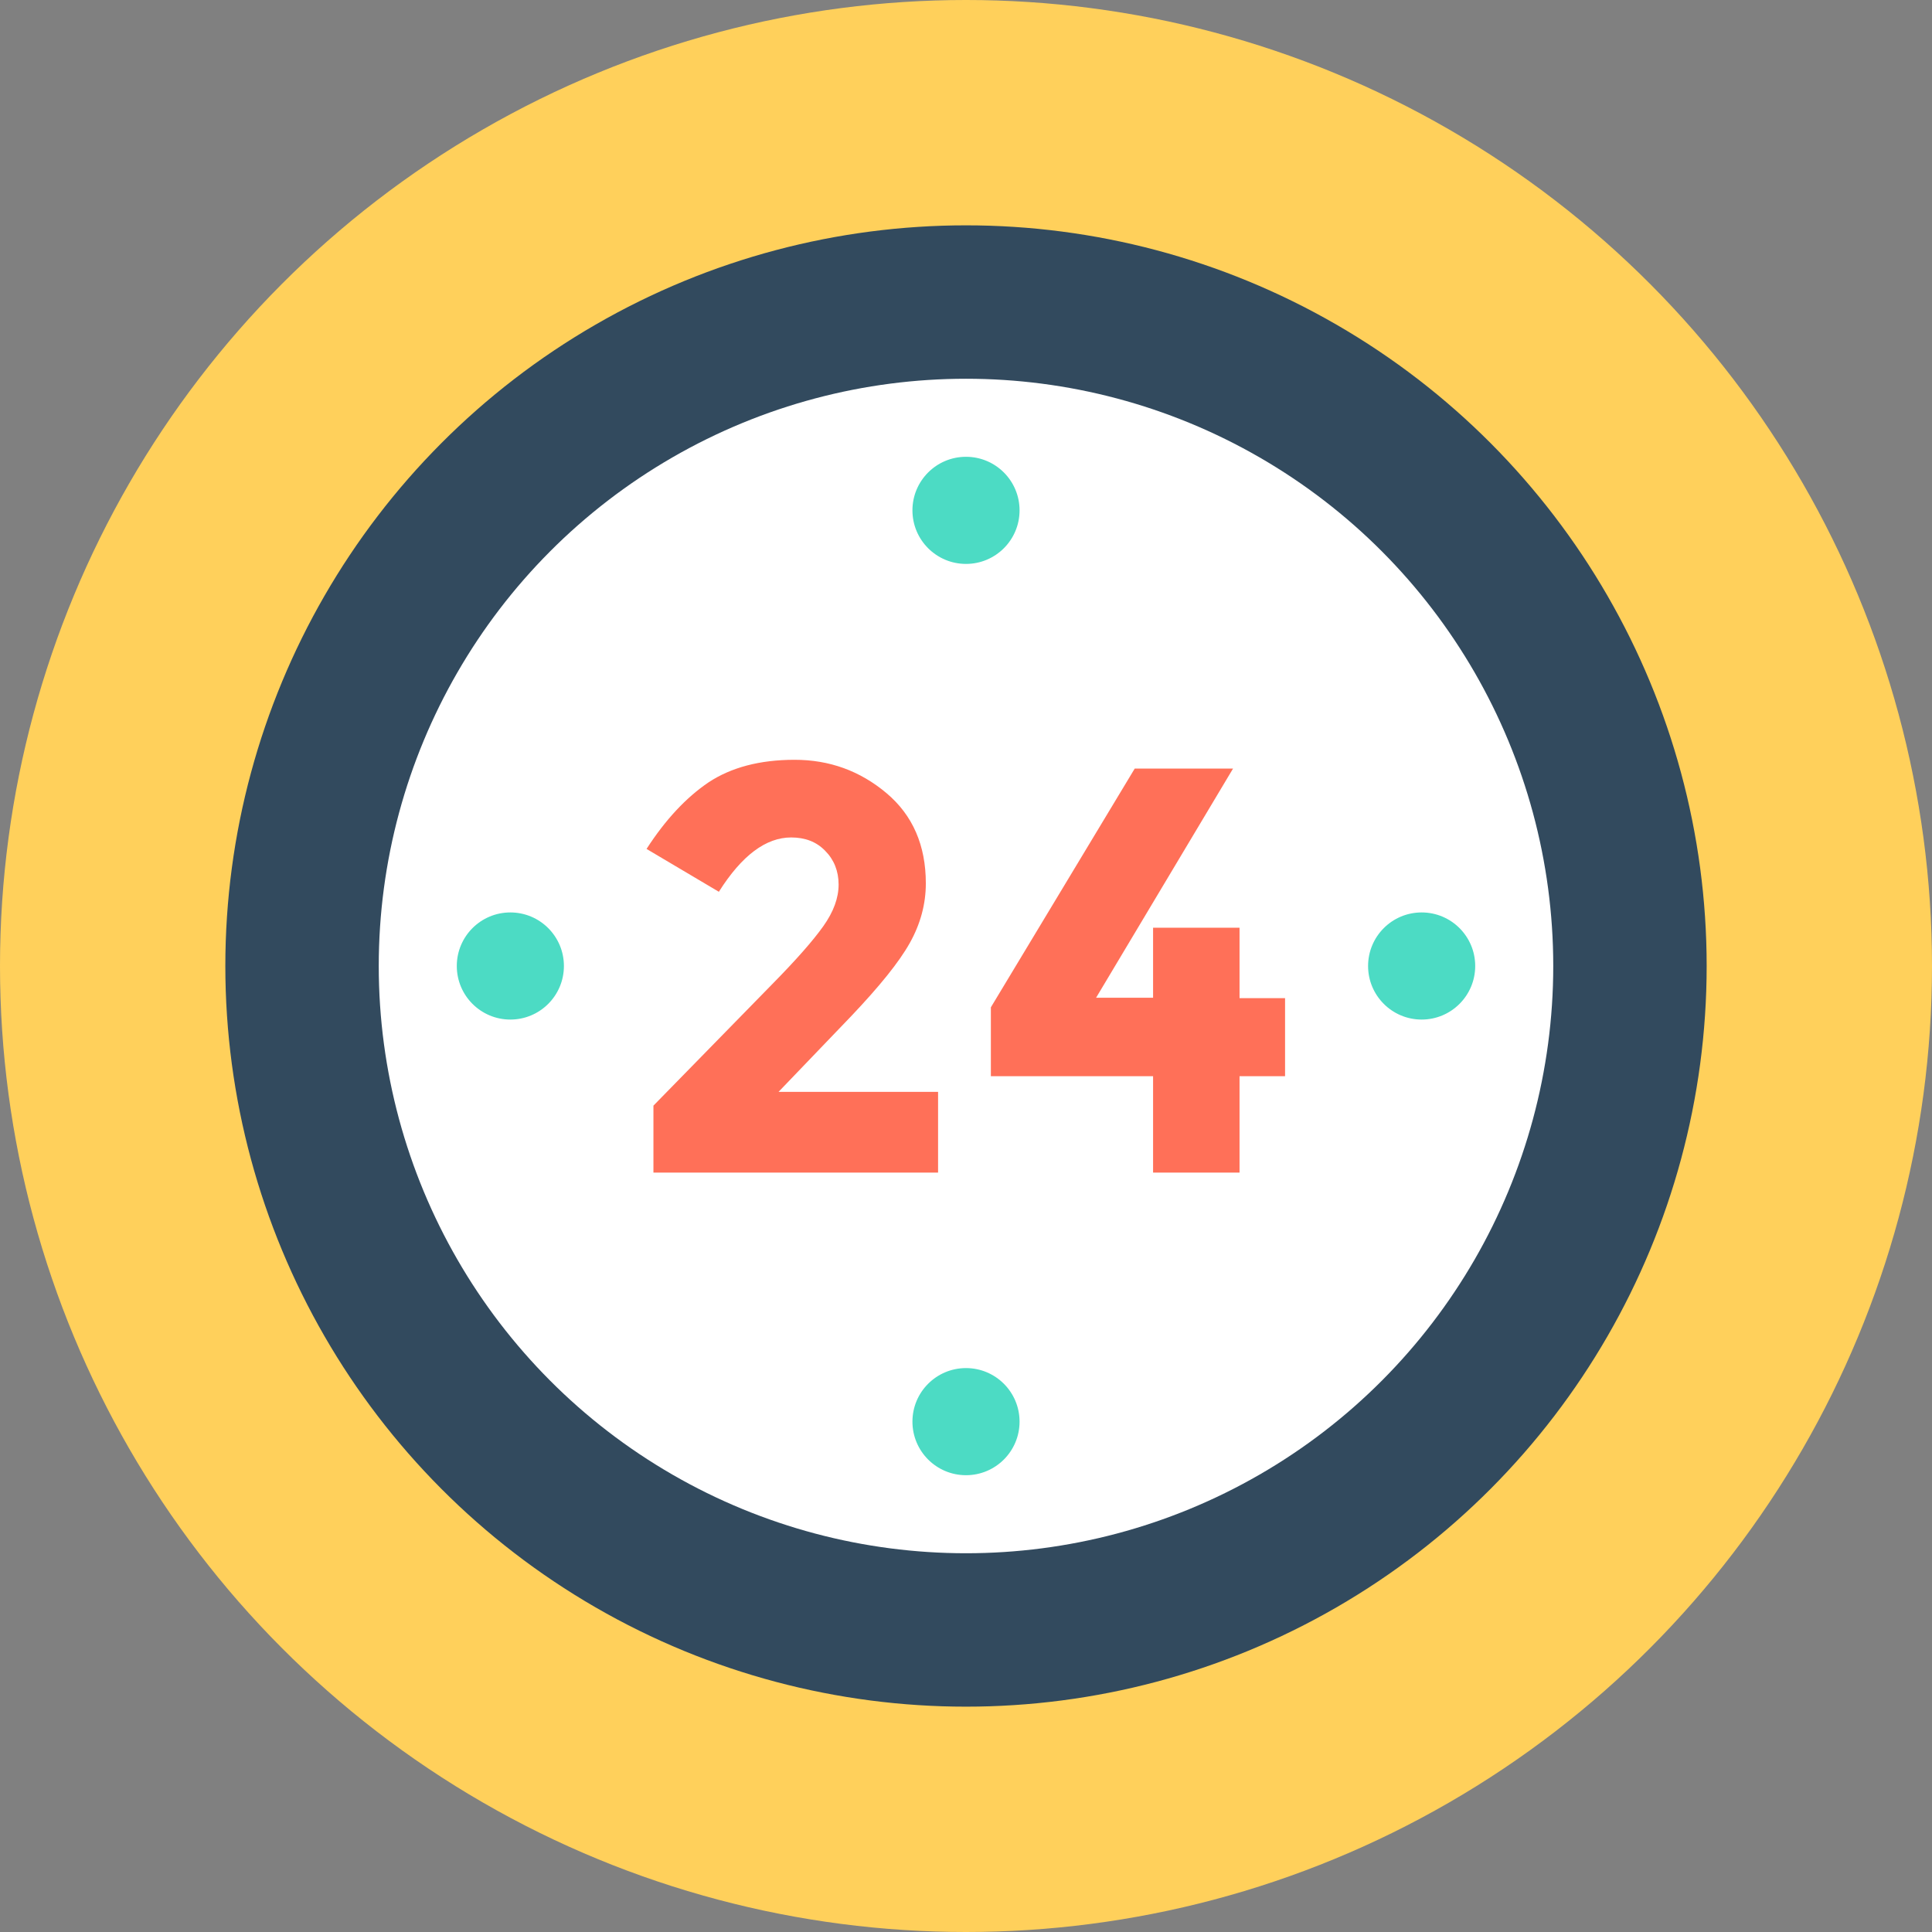
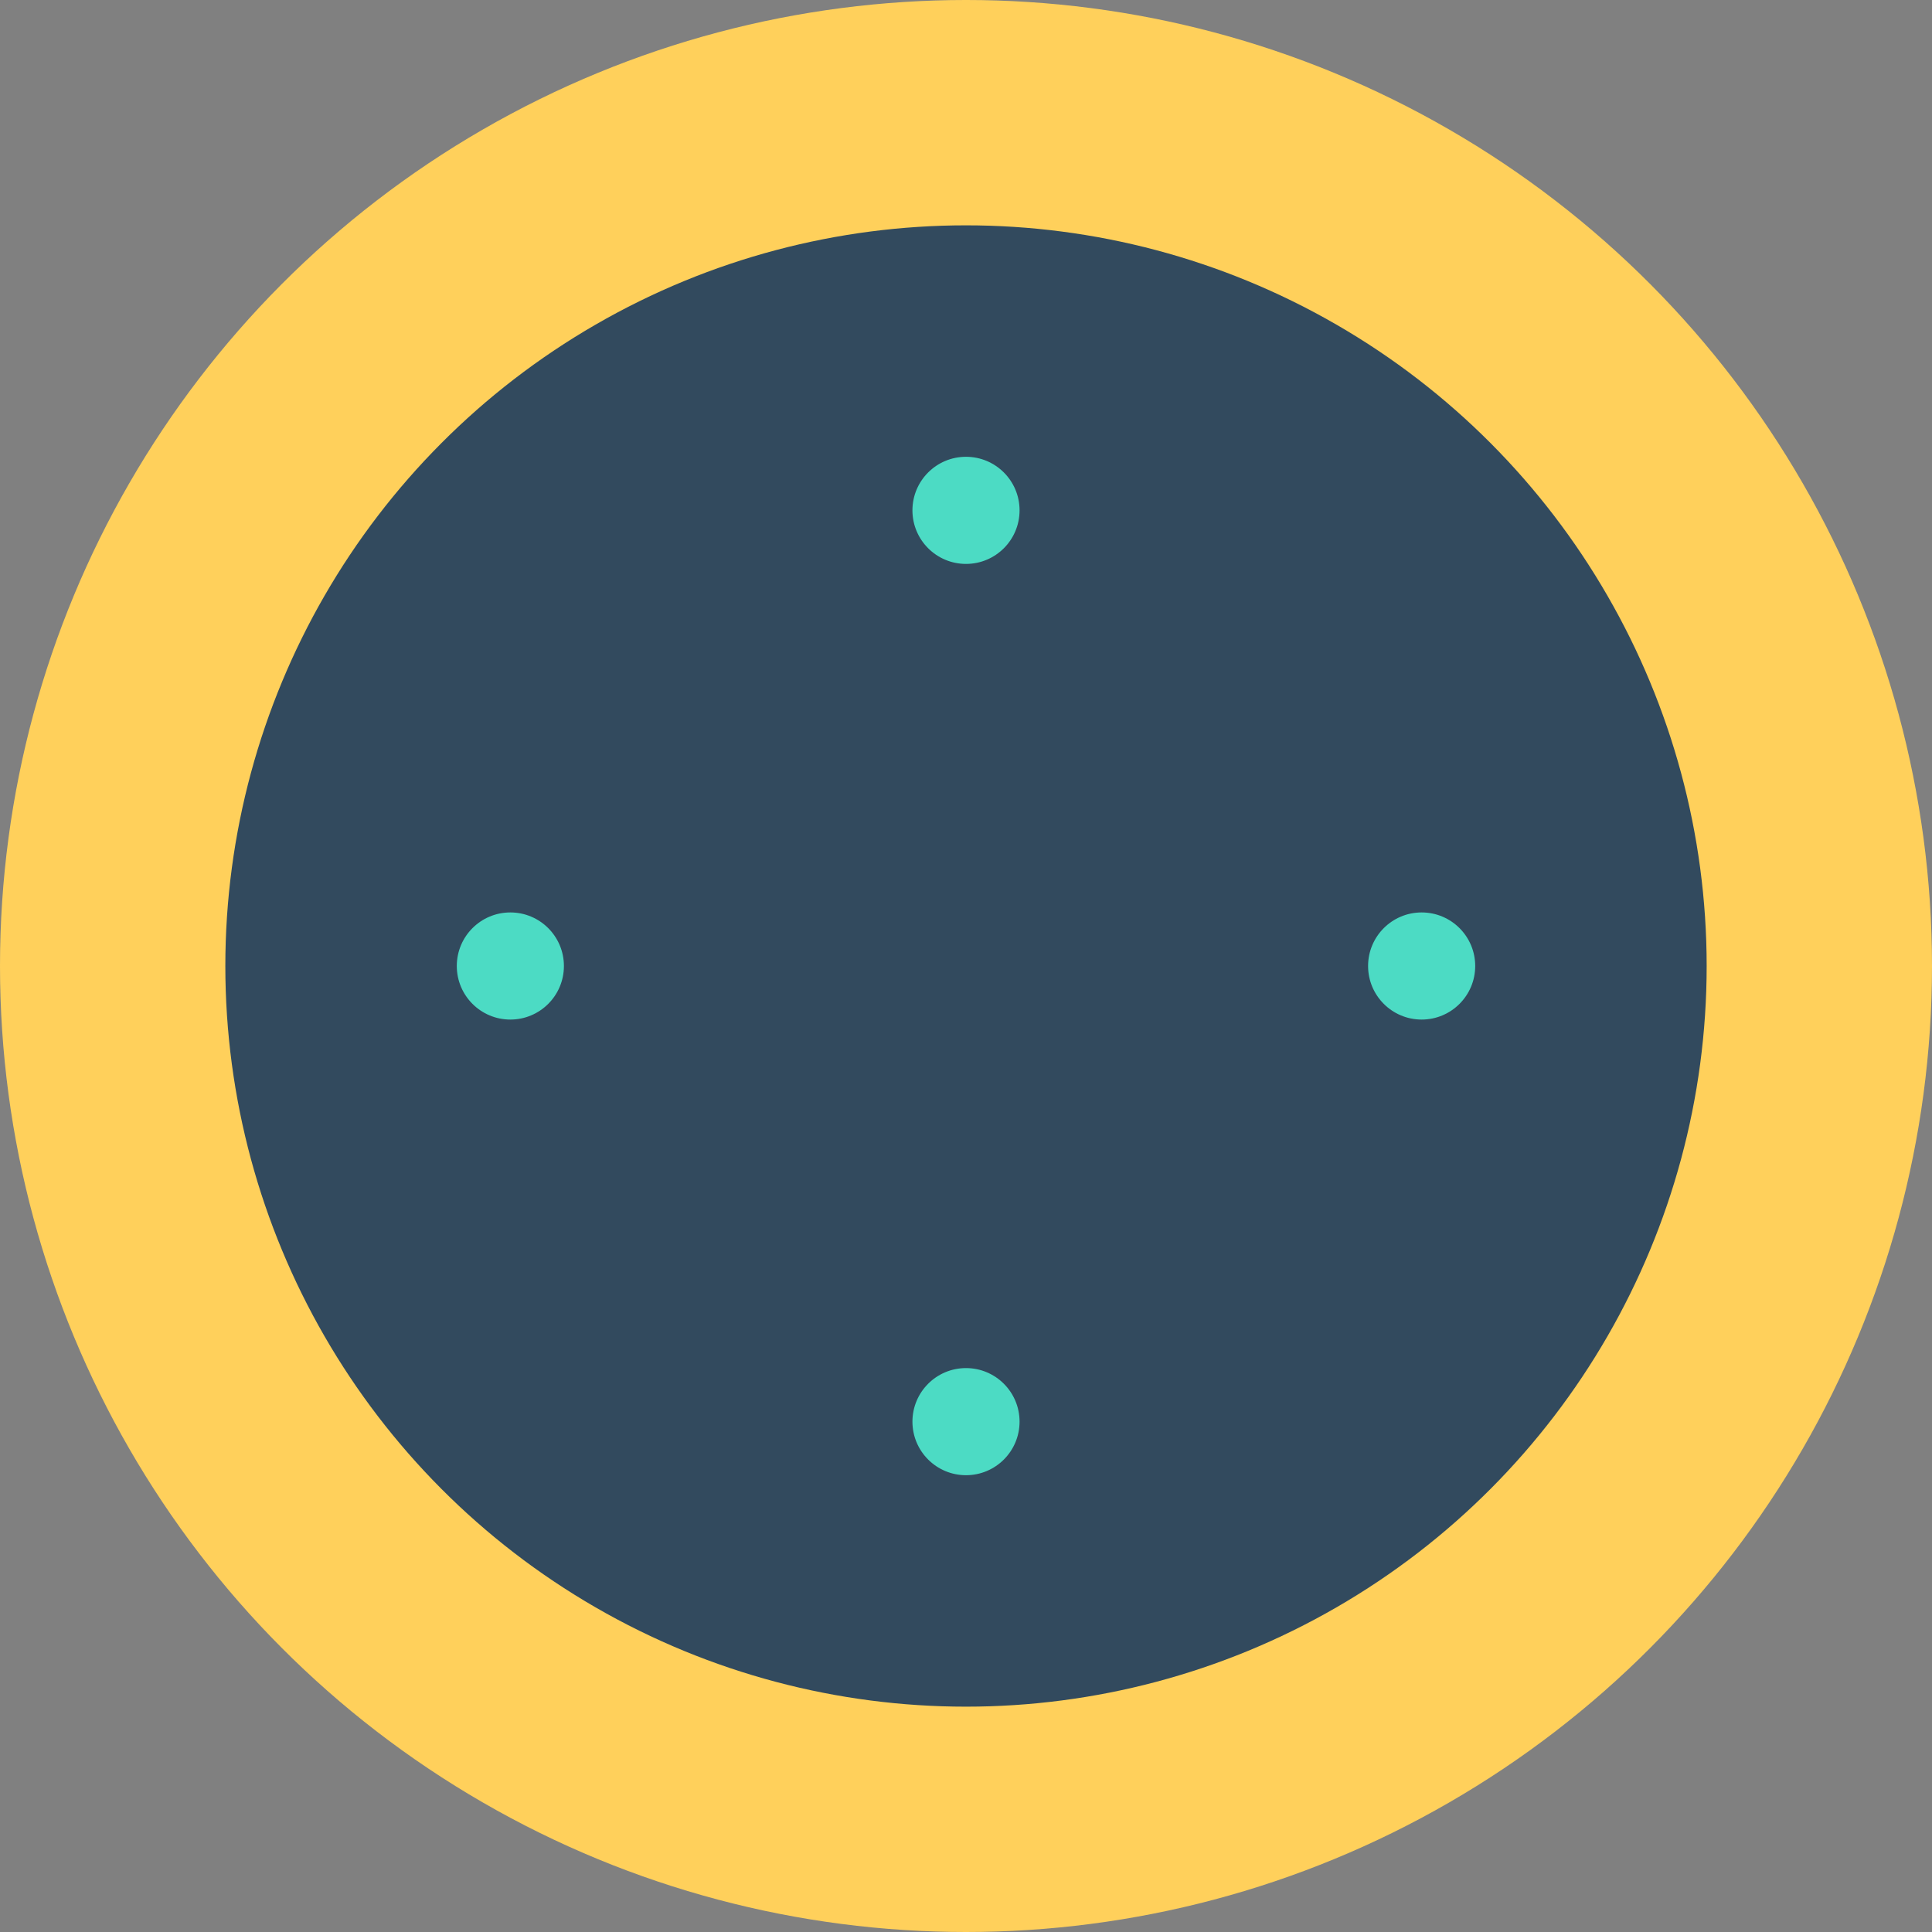
<svg xmlns="http://www.w3.org/2000/svg" version="1.1" id="Layer_1" x="0px" y="0px" viewBox="0 0 505 505" style="enable-background:new 0 0 505 505;" xml:space="preserve">
  <rect x="0" y="0" width="505" height="505" fill="#808080" stroke="none" />
  <circle style="fill:#FFD05B;" cx="252.5" cy="252.5" r="252.5" />
  <g>
    <circle style="fill:#324A5E;" cx="371.6" cy="252.5" r="14" />
-     <circle style="fill:#324A5E;" cx="133.4" cy="252.5" r="14" />
    <circle style="fill:#324A5E;" cx="252.5" cy="252.5" r="193.6" />
  </g>
-   <circle style="fill:#FFFFFF;" cx="252.5" cy="252.5" r="153.5" />
  <g>
    <circle style="fill:#4CDBC4;" cx="371.6" cy="252.5" r="14" />
    <circle style="fill:#4CDBC4;" cx="133.4" cy="252.5" r="14" />
    <circle style="fill:#4CDBC4;" cx="252.5" cy="371.6" r="14" />
    <circle style="fill:#4CDBC4;" cx="252.5" cy="133.4" r="14" />
  </g>
  <g>
-     <path style="fill:#FF7058;" d="M215.2,242.1c2.7-3.8,4-7.4,4-10.9s-1.2-6.5-3.5-8.8c-2.3-2.4-5.3-3.5-8.9-3.5   c-6.6,0-12.9,4.7-18.9,14.2L169,221.9c4.9-7.6,10.3-13.4,16.2-17.4c5.9-3.9,13.4-5.9,22.5-5.9s17.1,2.9,24,8.7S242,221,242,230.9   c0,5.4-1.4,10.6-4.2,15.6s-7.9,11.3-15.3,19.1l-19,19.8h41.7v21.1h-74.4V289l31-31.7C208.1,250.9,212.5,245.9,215.2,242.1z" />
-     <path style="fill:#FF7058;" d="M301.4,260.9v-18.4H324v18.4h11.9v20.4H324v25.2h-22.6v-25.2H259v-18l37.6-62.4h25.7l-35.8,59.9   h14.9V260.9z" />
-   </g>
+     </g>
  <g>
</g>
  <g>
</g>
  <g>
</g>
  <g>
</g>
  <g>
</g>
  <g>
</g>
  <g>
</g>
  <g>
</g>
  <g>
</g>
  <g>
</g>
  <g>
</g>
  <g>
</g>
  <g>
</g>
  <g>
</g>
  <g>
</g>
</svg>